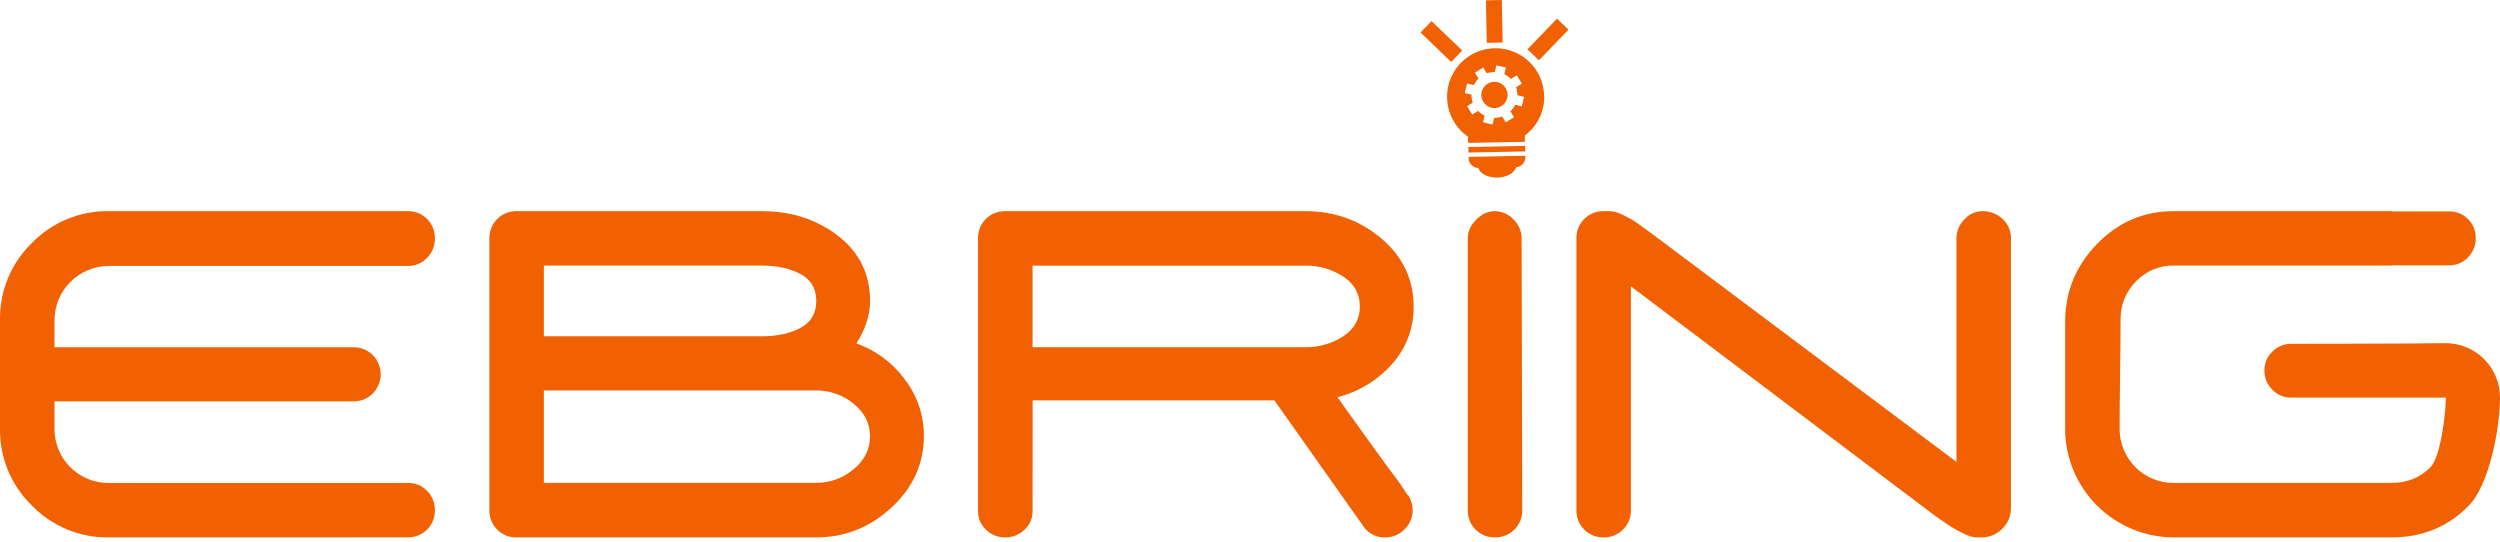
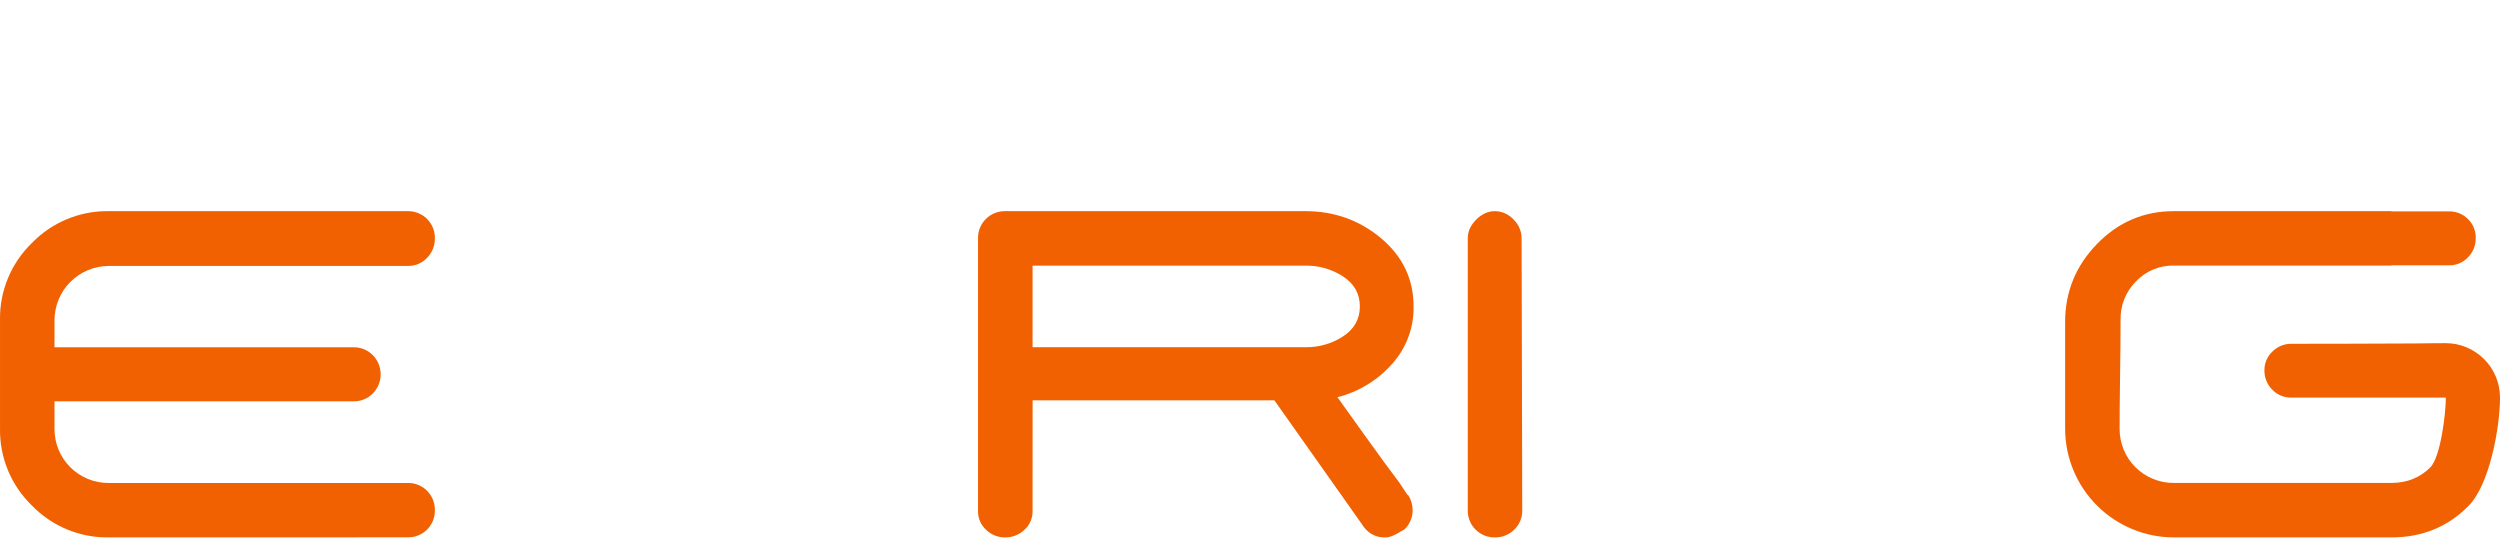
<svg xmlns="http://www.w3.org/2000/svg" width="180" height="39" viewBox="0 0 180 39" fill="none">
  <path d="M7.823 38.693C6.794 38.708 5.772 38.511 4.821 38.116C3.871 37.721 3.011 37.136 2.295 36.395C1.556 35.68 0.971 34.821 0.576 33.87C0.182 32.92 -0.014 31.899 0.001 30.87V23.025C-0.015 21.996 0.181 20.974 0.576 20.024C0.97 19.073 1.556 18.213 2.295 17.497C3.011 16.758 3.871 16.173 4.822 15.778C5.773 15.383 6.794 15.188 7.823 15.203H29.363C29.62 15.199 29.875 15.247 30.113 15.344C30.351 15.441 30.568 15.584 30.749 15.766C30.931 15.948 31.075 16.164 31.171 16.403C31.268 16.641 31.315 16.896 31.311 17.153C31.316 17.414 31.269 17.673 31.172 17.915C31.076 18.158 30.932 18.378 30.75 18.564C30.573 18.754 30.357 18.904 30.118 19.004C29.879 19.105 29.622 19.154 29.363 19.148H7.823C6.785 19.153 5.792 19.569 5.06 20.305C4.329 21.042 3.92 22.039 3.924 23.077V25.003H25.439C25.698 24.998 25.956 25.045 26.196 25.141C26.437 25.238 26.655 25.382 26.838 25.565C27.204 25.933 27.409 26.431 27.409 26.95C27.409 27.468 27.204 27.966 26.838 28.334C26.655 28.518 26.437 28.662 26.197 28.759C25.956 28.855 25.698 28.902 25.439 28.896H3.924V30.874C3.921 31.387 4.019 31.896 4.214 32.37C4.409 32.845 4.696 33.276 5.059 33.639C5.422 34.002 5.853 34.289 6.327 34.484C6.802 34.679 7.31 34.778 7.823 34.775H29.363C29.62 34.768 29.877 34.815 30.115 34.913C30.354 35.01 30.57 35.156 30.75 35.34C30.933 35.524 31.077 35.743 31.173 35.983C31.27 36.224 31.317 36.482 31.311 36.741C31.316 36.998 31.268 37.253 31.172 37.492C31.075 37.73 30.932 37.946 30.75 38.128C30.568 38.31 30.352 38.453 30.113 38.55C29.875 38.646 29.62 38.694 29.363 38.69L7.823 38.693Z" fill="#F16101" />
-   <path d="M61.659 24.724C63.054 25.22 64.267 26.123 65.143 27.315C66.041 28.478 66.525 29.907 66.52 31.375C66.52 33.38 65.744 35.1 64.191 36.537C62.639 37.973 60.83 38.692 58.766 38.693H37.188C36.93 38.697 36.675 38.649 36.436 38.553C36.198 38.457 35.981 38.313 35.799 38.131C35.617 37.95 35.474 37.733 35.377 37.495C35.281 37.256 35.233 37.001 35.237 36.744V17.153C35.233 16.896 35.281 16.641 35.378 16.402C35.474 16.164 35.618 15.947 35.8 15.766C35.982 15.584 36.198 15.44 36.437 15.344C36.675 15.247 36.93 15.199 37.188 15.203H54.847C56.973 15.203 58.804 15.796 60.341 16.982C61.877 18.168 62.646 19.739 62.646 21.695C62.646 22.674 62.317 23.684 61.659 24.724ZM39.158 19.121V24.213H54.85C55.95 24.213 56.879 24.011 57.636 23.606C58.393 23.2 58.772 22.554 58.772 21.667C58.772 20.781 58.393 20.135 57.636 19.729C56.879 19.323 55.95 19.12 54.847 19.121H39.158ZM39.158 34.766H58.769C59.751 34.77 60.703 34.424 61.454 33.79C62.245 33.141 62.641 32.35 62.641 31.416C62.641 30.483 62.245 29.699 61.454 29.065C60.695 28.441 59.741 28.103 58.758 28.113H39.158V34.766Z" fill="#F16101" />
-   <path d="M74.345 36.812C74.348 37.063 74.297 37.311 74.196 37.541C74.095 37.77 73.946 37.975 73.76 38.143C73.388 38.502 72.889 38.7 72.372 38.693C72.118 38.697 71.865 38.65 71.629 38.556C71.392 38.462 71.177 38.321 70.996 38.143C70.811 37.974 70.665 37.768 70.565 37.539C70.466 37.31 70.415 37.062 70.418 36.812V17.153C70.414 16.896 70.462 16.641 70.559 16.402C70.655 16.164 70.799 15.947 70.981 15.766C71.162 15.584 71.379 15.44 71.618 15.344C71.856 15.247 72.111 15.199 72.368 15.203H93.98C96.076 15.203 97.9 15.857 99.451 17.165C101.003 18.473 101.779 20.113 101.779 22.085C101.8 23.604 101.247 25.075 100.231 26.203C99.19 27.379 97.819 28.214 96.297 28.599C96.403 28.752 97.038 29.64 98.201 31.261C99.364 32.882 100.221 34.052 100.77 34.771C100.862 34.908 101.054 35.199 101.344 35.642H101.39C101.601 35.971 101.712 36.353 101.71 36.744C101.711 36.999 101.66 37.252 101.559 37.487C101.459 37.722 101.311 37.934 101.126 38.11C100.947 38.297 100.731 38.445 100.492 38.545C100.253 38.646 99.997 38.696 99.737 38.694C99.446 38.706 99.156 38.646 98.893 38.522C98.629 38.397 98.4 38.211 98.224 37.978L91.756 28.825H74.349L74.345 36.812ZM74.345 19.126V24.998H93.98C94.953 25.018 95.909 24.742 96.722 24.207C97.513 23.68 97.909 22.965 97.909 22.063C97.909 21.161 97.513 20.446 96.722 19.917C95.909 19.383 94.953 19.107 93.98 19.126H74.345Z" fill="#F16101" />
+   <path d="M74.345 36.812C74.348 37.063 74.297 37.311 74.196 37.541C74.095 37.77 73.946 37.975 73.76 38.143C73.388 38.502 72.889 38.7 72.372 38.693C72.118 38.697 71.865 38.65 71.629 38.556C71.392 38.462 71.177 38.321 70.996 38.143C70.811 37.974 70.665 37.768 70.565 37.539C70.466 37.31 70.415 37.062 70.418 36.812V17.153C70.414 16.896 70.462 16.641 70.559 16.402C70.655 16.164 70.799 15.947 70.981 15.766C71.162 15.584 71.379 15.44 71.618 15.344C71.856 15.247 72.111 15.199 72.368 15.203H93.98C96.076 15.203 97.9 15.857 99.451 17.165C101.003 18.473 101.779 20.113 101.779 22.085C101.8 23.604 101.247 25.075 100.231 26.203C99.19 27.379 97.819 28.214 96.297 28.599C96.403 28.752 97.038 29.64 98.201 31.261C99.364 32.882 100.221 34.052 100.77 34.771C100.862 34.908 101.054 35.199 101.344 35.642H101.39C101.601 35.971 101.712 36.353 101.71 36.744C101.711 36.999 101.66 37.252 101.559 37.487C101.459 37.722 101.311 37.934 101.126 38.11C100.253 38.646 99.997 38.696 99.737 38.694C99.446 38.706 99.156 38.646 98.893 38.522C98.629 38.397 98.4 38.211 98.224 37.978L91.756 28.825H74.349L74.345 36.812ZM74.345 19.126V24.998H93.98C94.953 25.018 95.909 24.742 96.722 24.207C97.513 23.68 97.909 22.965 97.909 22.063C97.909 21.161 97.513 20.446 96.722 19.917C95.909 19.383 94.953 19.107 93.98 19.126H74.345Z" fill="#F16101" />
  <path d="M109.601 36.744C109.607 37.002 109.559 37.259 109.46 37.497C109.361 37.736 109.214 37.952 109.028 38.131C108.844 38.314 108.626 38.458 108.385 38.554C108.145 38.651 107.887 38.698 107.628 38.693C107.371 38.697 107.116 38.649 106.878 38.553C106.639 38.456 106.423 38.313 106.241 38.131C106.059 37.949 105.916 37.733 105.819 37.494C105.723 37.256 105.675 37.001 105.679 36.744V17.153C105.679 16.664 105.882 16.216 106.287 15.811C106.693 15.406 107.14 15.203 107.628 15.203C107.881 15.204 108.131 15.258 108.362 15.361C108.593 15.464 108.801 15.613 108.971 15.8C109.154 15.975 109.301 16.185 109.401 16.417C109.502 16.65 109.554 16.9 109.555 17.153C109.555 19.707 109.563 22.972 109.579 26.948C109.595 30.925 109.602 34.19 109.601 36.744Z" fill="#F16101" />
-   <path d="M140.867 17.153C140.868 16.646 141.07 16.159 141.429 15.8C141.593 15.613 141.796 15.463 142.024 15.36C142.251 15.257 142.498 15.203 142.747 15.203C143.281 15.197 143.796 15.399 144.182 15.766C144.377 15.94 144.532 16.154 144.637 16.393C144.742 16.633 144.793 16.892 144.789 17.153V36.583C144.792 36.861 144.738 37.138 144.63 37.395C144.521 37.651 144.361 37.883 144.158 38.074C143.963 38.273 143.729 38.431 143.471 38.537C143.212 38.643 142.936 38.696 142.656 38.693H142.312C141.697 38.693 140.588 38.089 138.985 36.881L117.424 20.617V36.744C117.429 37.002 117.381 37.259 117.282 37.497C117.184 37.736 117.036 37.952 116.85 38.131C116.667 38.314 116.448 38.458 116.208 38.554C115.967 38.651 115.71 38.698 115.451 38.693C115.194 38.697 114.938 38.649 114.7 38.552C114.462 38.456 114.245 38.312 114.064 38.13C113.882 37.949 113.738 37.732 113.641 37.494C113.545 37.256 113.497 37.001 113.501 36.744V17.153C113.497 16.896 113.545 16.641 113.641 16.403C113.738 16.164 113.882 15.948 114.063 15.766C114.245 15.584 114.462 15.441 114.7 15.344C114.938 15.247 115.194 15.199 115.451 15.203H115.817C115.98 15.204 116.142 15.224 116.3 15.261C116.487 15.307 116.667 15.376 116.835 15.468C117.027 15.567 117.199 15.655 117.352 15.732C117.55 15.835 117.738 15.954 117.917 16.088L118.41 16.444C118.516 16.52 118.688 16.646 118.926 16.822L119.374 17.155L140.868 33.258L140.867 17.153Z" fill="#F16101" />
  <path d="M180 28.628C180 30.786 179.251 34.87 177.758 36.399C176.266 37.929 174.401 38.693 172.184 38.693H156.512C154.438 38.69 152.45 37.865 150.983 36.399C149.517 34.932 148.692 32.944 148.689 30.87V23.186C148.689 21.014 149.454 19.141 150.984 17.566C152.514 15.992 154.356 15.204 156.512 15.203H172.179V15.219H176.32C176.575 15.213 176.828 15.259 177.065 15.354C177.302 15.449 177.516 15.592 177.696 15.773C177.878 15.95 178.021 16.163 178.117 16.398C178.213 16.633 178.259 16.885 178.253 17.139C178.257 17.396 178.21 17.651 178.115 17.889C178.019 18.128 177.877 18.345 177.696 18.527C177.52 18.714 177.306 18.862 177.069 18.962C176.832 19.061 176.577 19.109 176.32 19.104H172.179V19.121H156.512C156.005 19.111 155.501 19.208 155.033 19.403C154.565 19.599 154.143 19.889 153.793 20.256C153.43 20.619 153.145 21.051 152.954 21.527C152.763 22.003 152.67 22.513 152.681 23.025C152.681 24.05 152.67 25.357 152.647 26.948C152.624 28.54 152.612 29.847 152.612 30.87C152.609 31.383 152.708 31.892 152.903 32.366C153.098 32.841 153.385 33.272 153.747 33.635C154.11 33.998 154.541 34.285 155.016 34.48C155.49 34.675 155.999 34.774 156.512 34.771H172.179C173.295 34.771 174.227 34.4 174.977 33.658C175.726 32.917 176.101 29.745 176.101 28.628H164.988C164.73 28.634 164.473 28.587 164.234 28.488C163.995 28.39 163.779 28.243 163.6 28.056C163.417 27.872 163.272 27.654 163.176 27.413C163.079 27.173 163.032 26.915 163.038 26.656C163.035 26.405 163.085 26.156 163.184 25.925C163.283 25.694 163.428 25.486 163.612 25.315C163.791 25.133 164.006 24.99 164.242 24.893C164.479 24.797 164.733 24.749 164.988 24.753C166.273 24.753 171.864 24.745 173.852 24.729C175.841 24.713 174.832 24.707 176.094 24.707C177.132 24.709 178.126 25.124 178.859 25.859C179.591 26.594 180.002 27.59 180 28.628Z" fill="#F16101" />
-   <path d="M107.047 3.083L106.989 0.021L108.132 0L108.192 3.059L107.047 3.083ZM105.28 3.64L103.071 1.518L102.28 2.338L104.486 4.462L105.28 3.64ZM112.928 2.134L112.105 1.342L109.978 3.549L110.804 4.34L112.928 2.134ZM105.741 11.294V11.395C105.745 11.579 105.82 11.754 105.95 11.884C106.08 12.014 106.255 12.089 106.439 12.094C106.552 12.497 107.123 12.8 107.809 12.786C108.495 12.771 109.055 12.45 109.154 12.041C109.338 12.029 109.51 11.947 109.635 11.811C109.76 11.676 109.827 11.497 109.824 11.313V11.215L105.743 11.294H105.741ZM109.81 10.503L105.722 10.585L105.73 10.981L109.817 10.903L109.81 10.503ZM107.817 5.916C107.746 5.899 107.673 5.89 107.599 5.891C107.358 5.891 107.126 5.983 106.951 6.149C106.776 6.315 106.67 6.542 106.657 6.783C106.643 7.023 106.722 7.26 106.878 7.445C107.033 7.63 107.253 7.748 107.493 7.775C107.732 7.803 107.973 7.738 108.167 7.593C108.36 7.449 108.491 7.236 108.532 6.998C108.574 6.761 108.523 6.516 108.39 6.315C108.257 6.114 108.052 5.971 107.817 5.916ZM111.188 6.895C111.199 7.449 111.078 7.998 110.835 8.496C110.592 8.994 110.233 9.426 109.79 9.758V10.212L105.702 10.287L105.694 9.839C105.202 9.498 104.806 9.037 104.544 8.499C104.282 7.962 104.162 7.366 104.196 6.769C104.23 6.172 104.416 5.594 104.738 5.089C105.059 4.585 105.505 4.172 106.032 3.889C106.559 3.606 107.15 3.464 107.748 3.475C108.346 3.486 108.931 3.65 109.447 3.952C109.963 4.254 110.393 4.683 110.696 5.199C110.999 5.715 111.164 6.3 111.176 6.898L111.188 6.895ZM109.737 6.973L109.25 6.857C109.253 6.662 109.221 6.468 109.155 6.285L109.577 6.021L109.206 5.421L108.784 5.685C108.648 5.544 108.489 5.429 108.313 5.345L108.425 4.863L107.737 4.705L107.625 5.185H107.605C107.418 5.185 107.232 5.217 107.056 5.279L106.792 4.862L106.192 5.234L106.456 5.654C106.316 5.79 106.202 5.95 106.119 6.127L105.627 6.012L105.466 6.7L105.947 6.812C105.943 7.008 105.975 7.202 106.041 7.386L105.627 7.648L105.999 8.248L106.419 7.985C106.555 8.125 106.715 8.24 106.891 8.323L106.778 8.806L107.465 8.967L107.578 8.486H107.605C107.792 8.486 107.978 8.454 108.155 8.392L108.418 8.81L109.012 8.44L108.748 8.018C108.888 7.882 109.003 7.723 109.087 7.547L109.571 7.659L109.732 6.973H109.737Z" fill="#F16101" />
</svg>